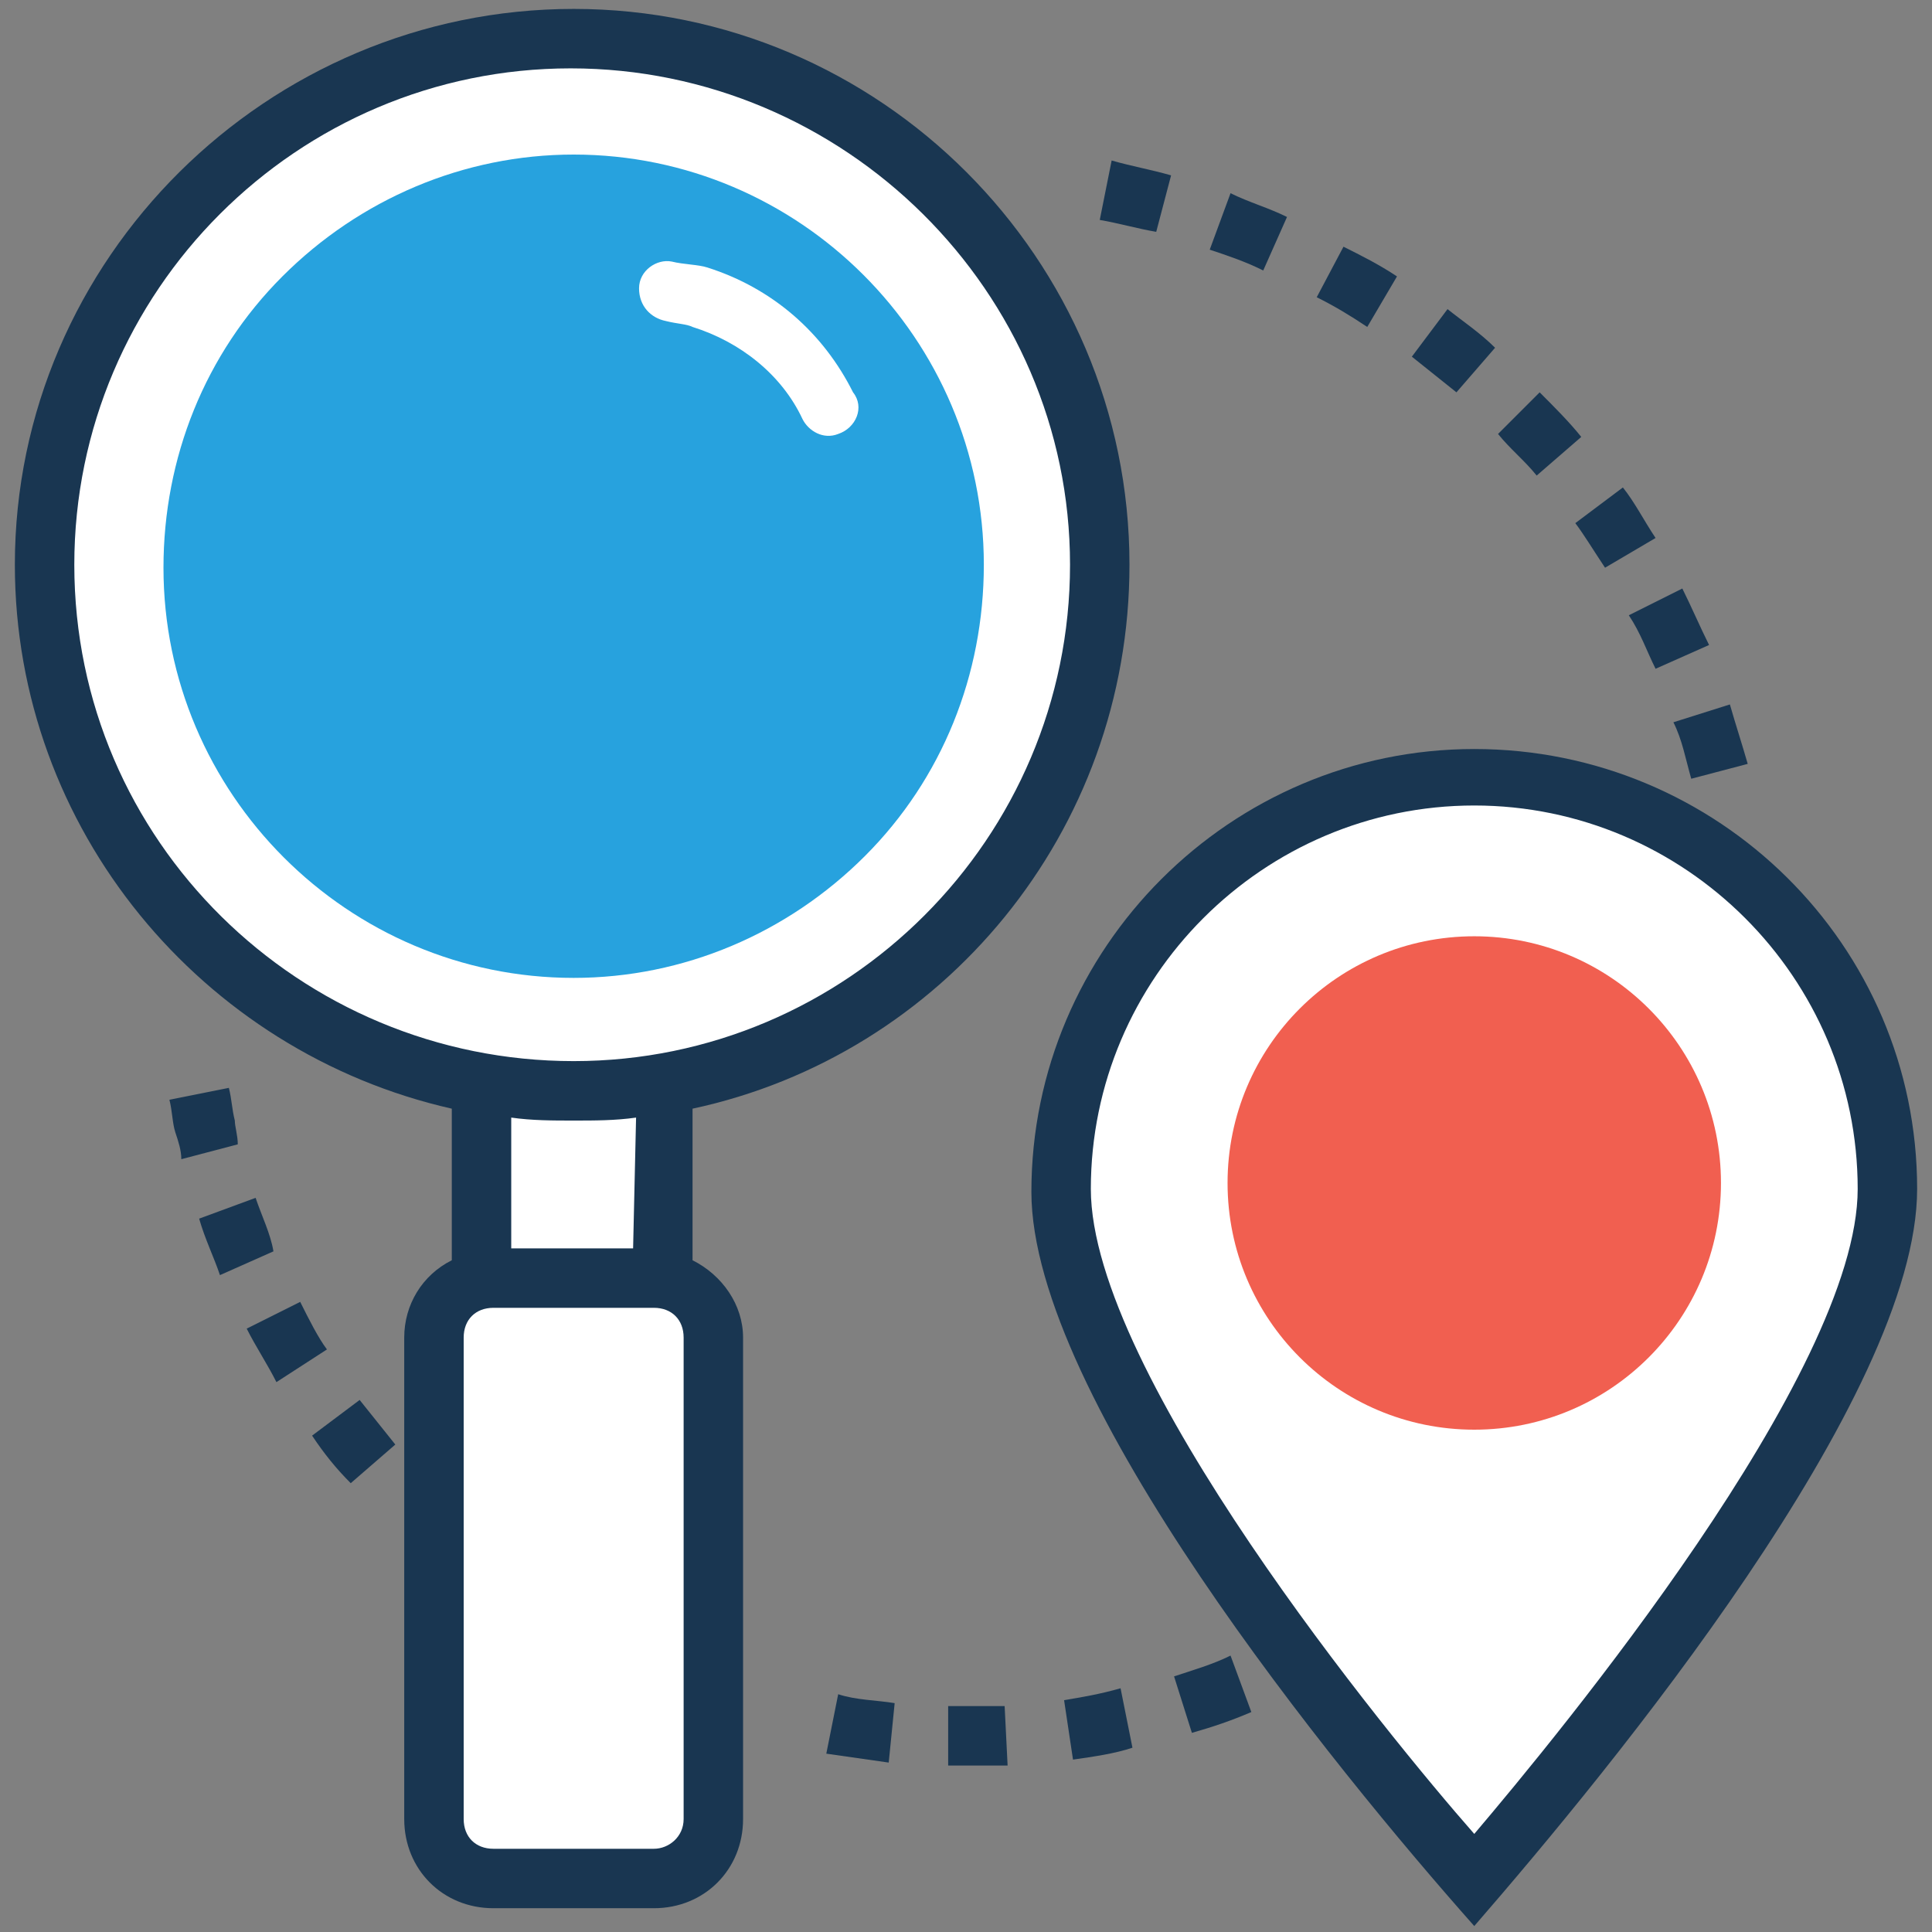
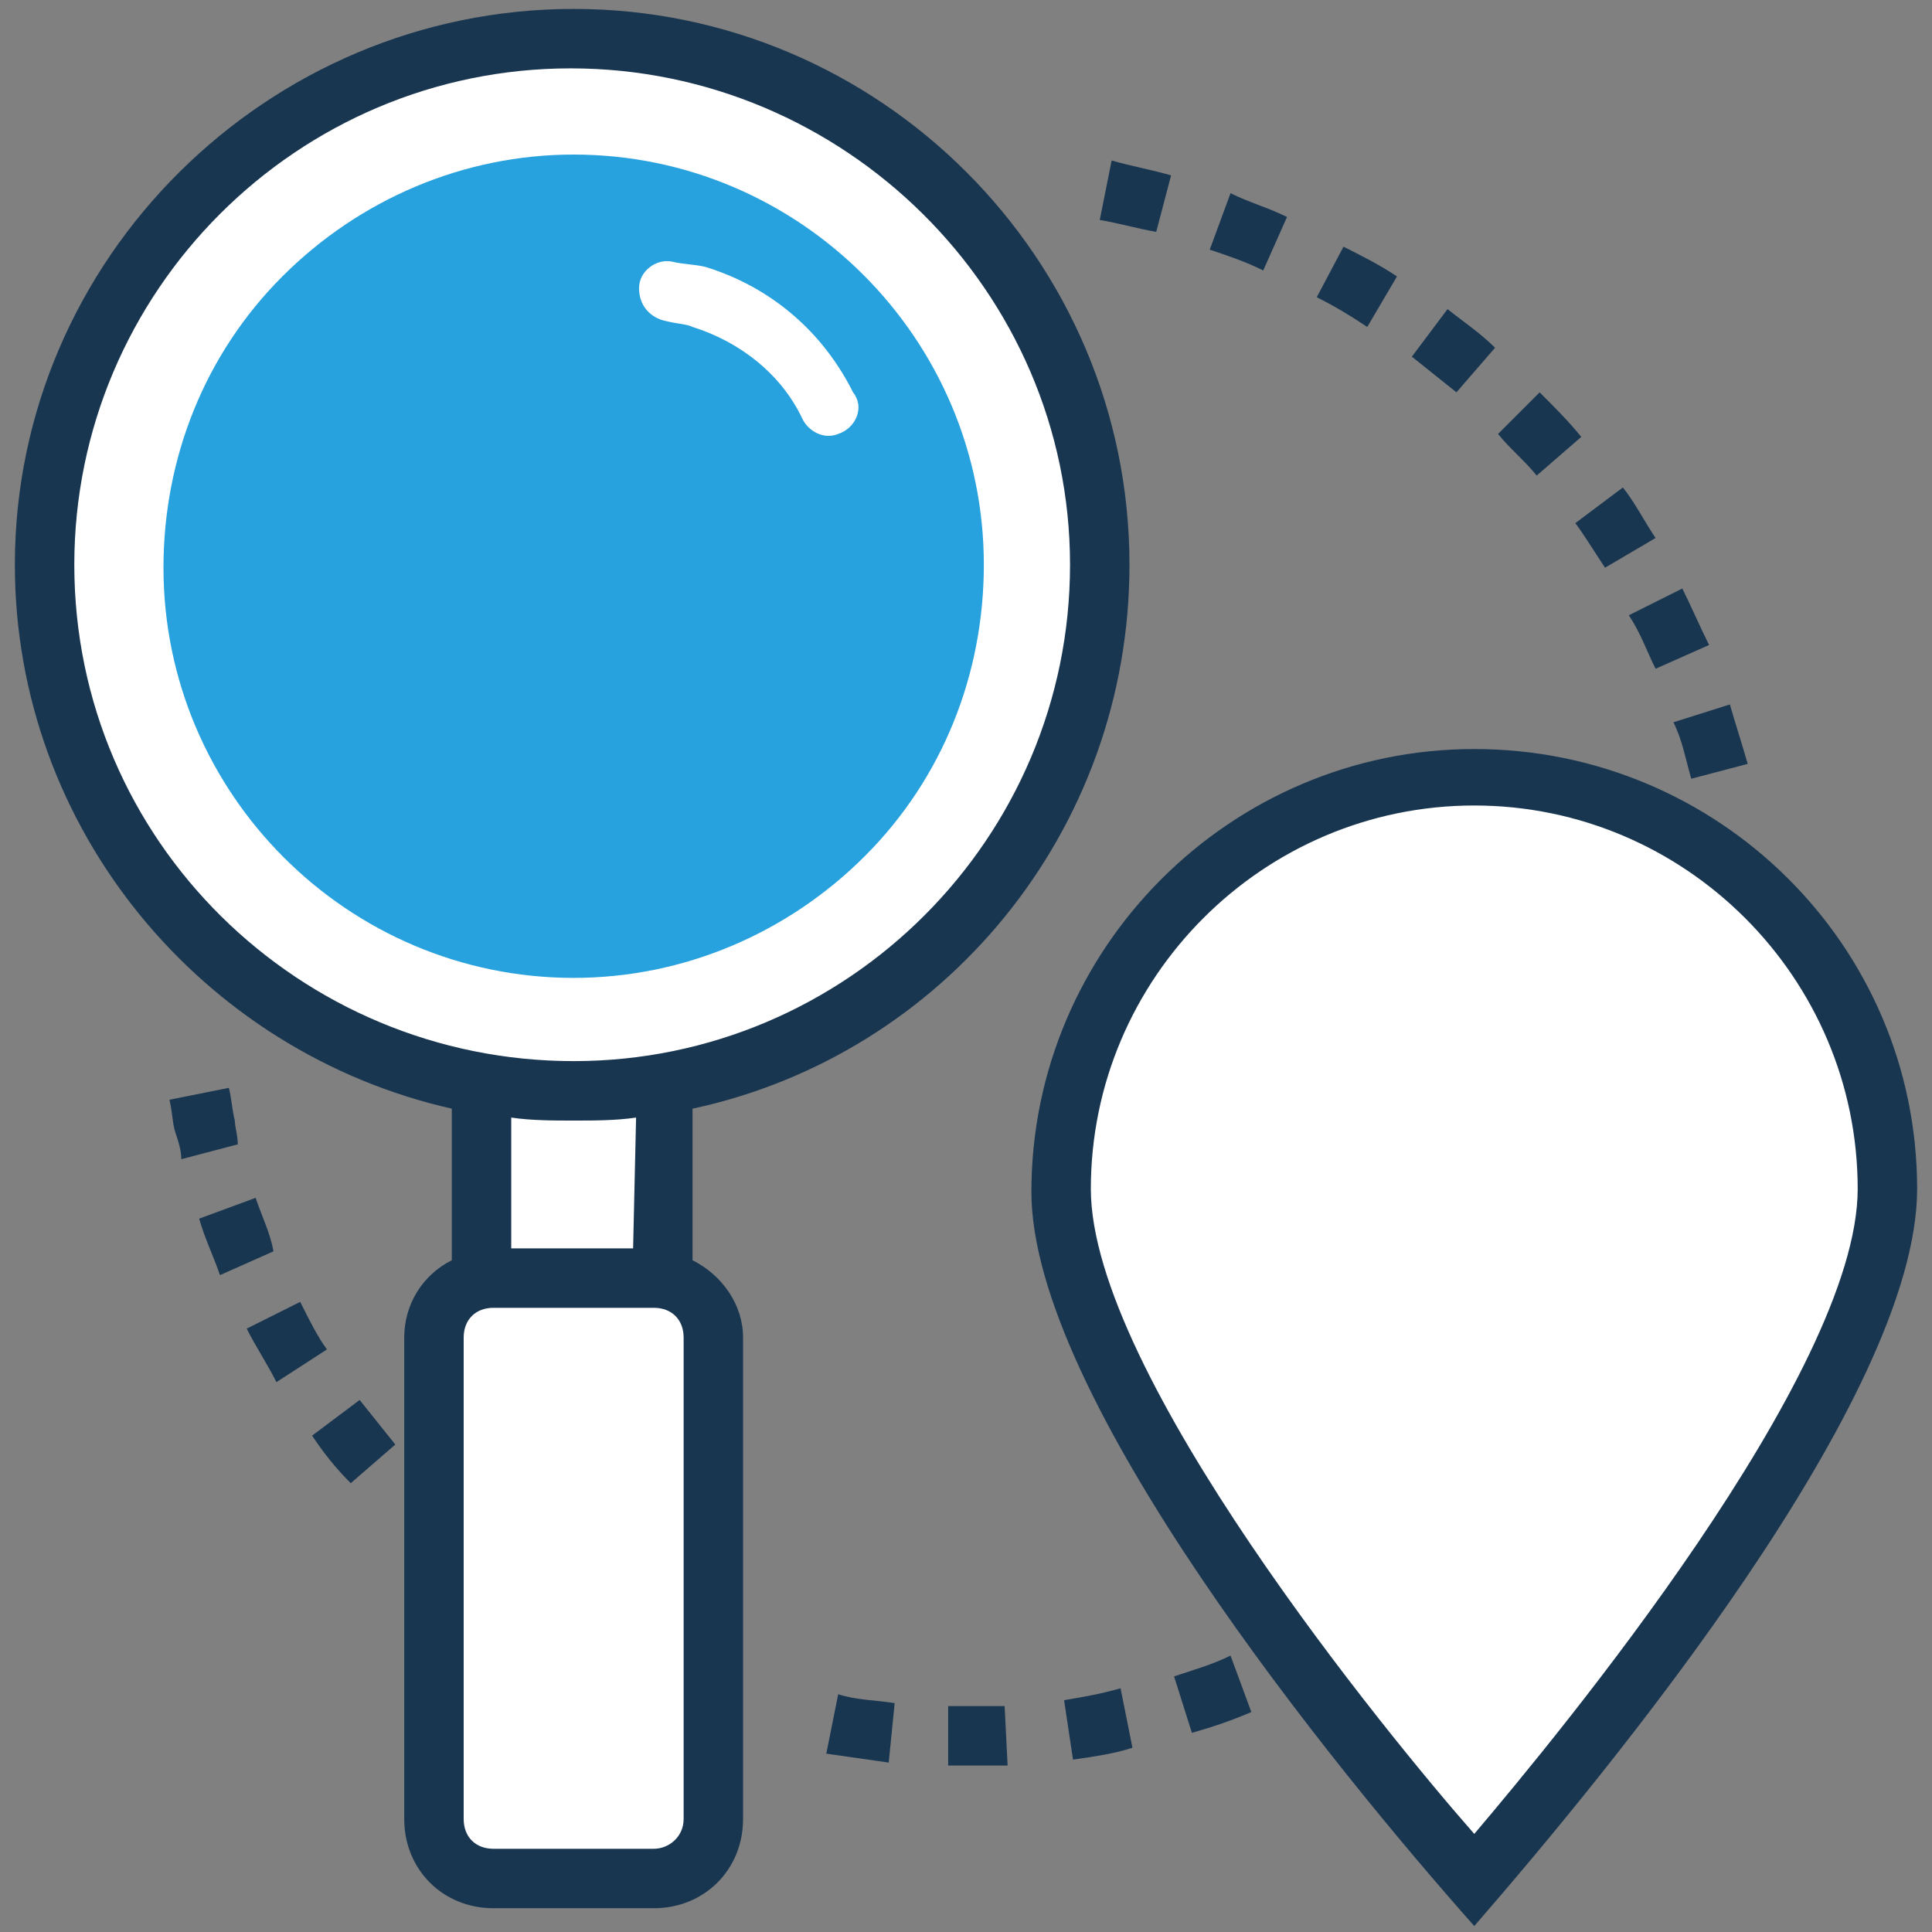
<svg xmlns="http://www.w3.org/2000/svg" id="Layer_1" enable-background="new 0 0 65 65" height="512" viewBox="0 0 65 65" width="512">
  <rect x="0" y="0" width="65" height="65" fill="#808080" stroke="none" />
  <g>
    <g fill="#fff">
      <circle cx="19.3" cy="19" r="17.7" />
      <path d="m22 63.2h-5.4c-1.1 0-2-.9-2-2v-16.2c0-1.1.9-2 2-2h5.4c1.1 0 2 .9 2 2v16.2c0 1.1-.9 2-2 2z" />
      <path d="m16.2 37.1h6.1v5.9h-6.1z" />
    </g>
    <path d="m19.3 32.9c-7.6 0-13.8-6.2-13.8-13.8 0-3.7 1.4-7.2 4-9.8s6.1-4.1 9.8-4.1c7.6 0 13.8 6.2 13.8 13.8 0 3.7-1.4 7.2-4 9.8s-6.1 4.1-9.8 4.1z" fill="#27a2de" />
    <path d="m28.2 14.6c-.5.2-1-.1-1.2-.5-.7-1.5-2.1-2.6-3.7-3.1-.2-.1-.5-.1-.9-.2-.5-.1-.9-.5-.9-1.1 0-.6.6-1 1.1-.9.4.1.9.1 1.2.2 2.2.7 3.9 2.2 4.9 4.2.4.5.1 1.2-.5 1.4z" fill="#fff" />
    <path d="m63.5 40c0 7.7-13.9 23.2-13.9 23.2s-13.9-15.5-13.9-23.2 6.2-13.9 13.9-13.9c7.6.1 13.9 6.3 13.9 13.9z" fill="#fff" />
-     <circle cx="49.6" cy="39.8" fill="#f15f50" r="8.3" />
    <g fill="#193651">
      <path d="m23.3 42.4v-5.1c8.4-1.8 14.7-9.3 14.7-18.3 0-10.3-8.4-18.7-18.7-18.7s-18.8 8.4-18.8 18.7c0 8.9 6.3 16.4 14.7 18.3v5.1c-1 .5-1.6 1.5-1.6 2.6v16.2c0 1.7 1.3 3 3 3h5.4c1.7 0 3-1.3 3-3v-16.2c0-1.1-.7-2.1-1.7-2.6zm-20.8-23.4c0-9.2 7.5-16.7 16.7-16.7s16.8 7.5 16.8 16.7-7.5 16.7-16.7 16.7-16.8-7.4-16.8-16.7zm18.8 23h-4.1v-4.4c.7.1 1.4.1 2.1.1s1.4 0 2.1-.1zm.7 20.2h-5.4c-.6 0-1-.4-1-1v-16.2c0-.6.4-1 1-1h5.4c.6 0 1 .4 1 1v16.2c0 .6-.5 1-1 1z" />
-       <path d="m49.6 25.2c-8.2 0-14.9 6.7-14.9 14.9 0 6.9 10.2 19.4 14.9 24.7 4.6-5.3 14.9-17.8 14.9-24.8 0-8.2-6.7-14.8-14.9-14.8zm0 36.5c-2.9-3.3-12.9-15.5-12.9-21.7 0-7.1 5.8-12.9 12.9-12.9s12.9 5.8 12.9 12.9c0 6.2-10.1 18.4-12.9 21.7z" />
+       <path d="m49.6 25.2c-8.2 0-14.9 6.7-14.9 14.9 0 6.9 10.2 19.4 14.9 24.7 4.6-5.3 14.9-17.8 14.9-24.8 0-8.2-6.7-14.8-14.9-14.8zm0 36.5c-2.9-3.3-12.9-15.5-12.9-21.7 0-7.1 5.8-12.9 12.9-12.9s12.9 5.8 12.9 12.9c0 6.2-10.1 18.4-12.9 21.7" />
      <path d="m43.3 7.3c-.6-.3-1.3-.5-1.9-.8l-.7 1.9c.6.2 1.2.4 1.8.7z" />
      <path d="m50.3 11.7c-.5-.5-1.1-.9-1.6-1.3l-1.2 1.6c.5.4 1 .8 1.5 1.2z" />
      <path d="m39.4 5.9c-.7-.2-1.3-.3-2-.5l-.4 2c.6.1 1.3.3 1.9.4z" />
      <path d="m47 9.3c-.6-.4-1.2-.7-1.8-1l-.9 1.7c.6.3 1.1.6 1.7 1z" />
      <path d="m55.7 22.5 1.8-.8c-.3-.6-.6-1.3-.9-1.9l-1.8.9c.4.6.6 1.2.9 1.8z" />
      <path d="m53.2 14.7c-.4-.5-.9-1-1.4-1.5l-1.4 1.4c.4.5.9.9 1.3 1.4z" />
      <path d="m56.9 26.2 1.9-.5c-.2-.7-.4-1.3-.6-2l-1.9.6c.3.6.4 1.2.6 1.9z" />
      <path d="m54 19.1 1.7-1c-.4-.6-.7-1.2-1.1-1.7l-1.6 1.2c.3.4.6.9 1 1.5z" />
      <path d="m10.5 48.3c.4.6.8 1.1 1.3 1.6l1.5-1.3c-.4-.5-.8-1-1.2-1.5z" />
      <path d="m35.8 57.2.3 2c.7-.1 1.4-.2 2-.4l-.4-2c-.7.2-1.3.3-1.9.4z" />
      <path d="m7.9 37.7c-.1-.4-.1-.7-.2-1.1l-2 .4c.1.4.1.8.2 1.1s.2.6.2.9l1.9-.5c0-.3-.1-.6-.1-.8z" />
      <path d="m32.4 57.4h-.5v2h.5 1.5l-.1-2c-.4 0-.9 0-1.4 0z" />
      <path d="m39.5 56.4.6 1.9c.7-.2 1.3-.4 2-.7l-.7-1.9c-.6.3-1.3.5-1.9.7z" />
      <path d="m8.6 40.3-1.9.7c.2.7.5 1.3.7 1.9l1.8-.8c-.1-.6-.4-1.2-.6-1.8z" />
      <path d="m27.8 59c.7.1 1.4.2 2.1.3l.2-2c-.6-.1-1.3-.1-1.9-.3z" />
      <path d="m10.1 43.8-1.8.9c.3.6.7 1.2 1 1.8l1.7-1.1c-.3-.4-.6-1-.9-1.6z" />
    </g>
  </g>
</svg>